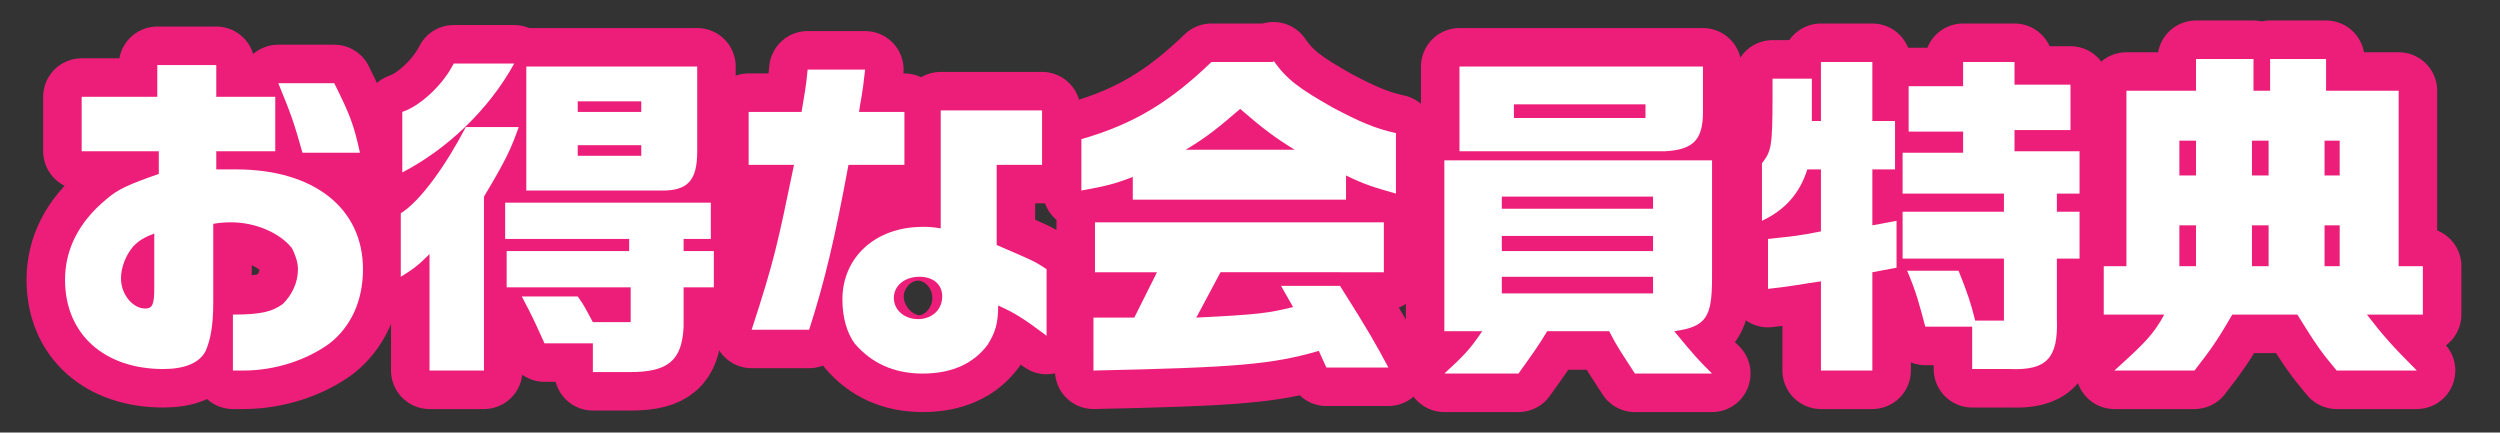
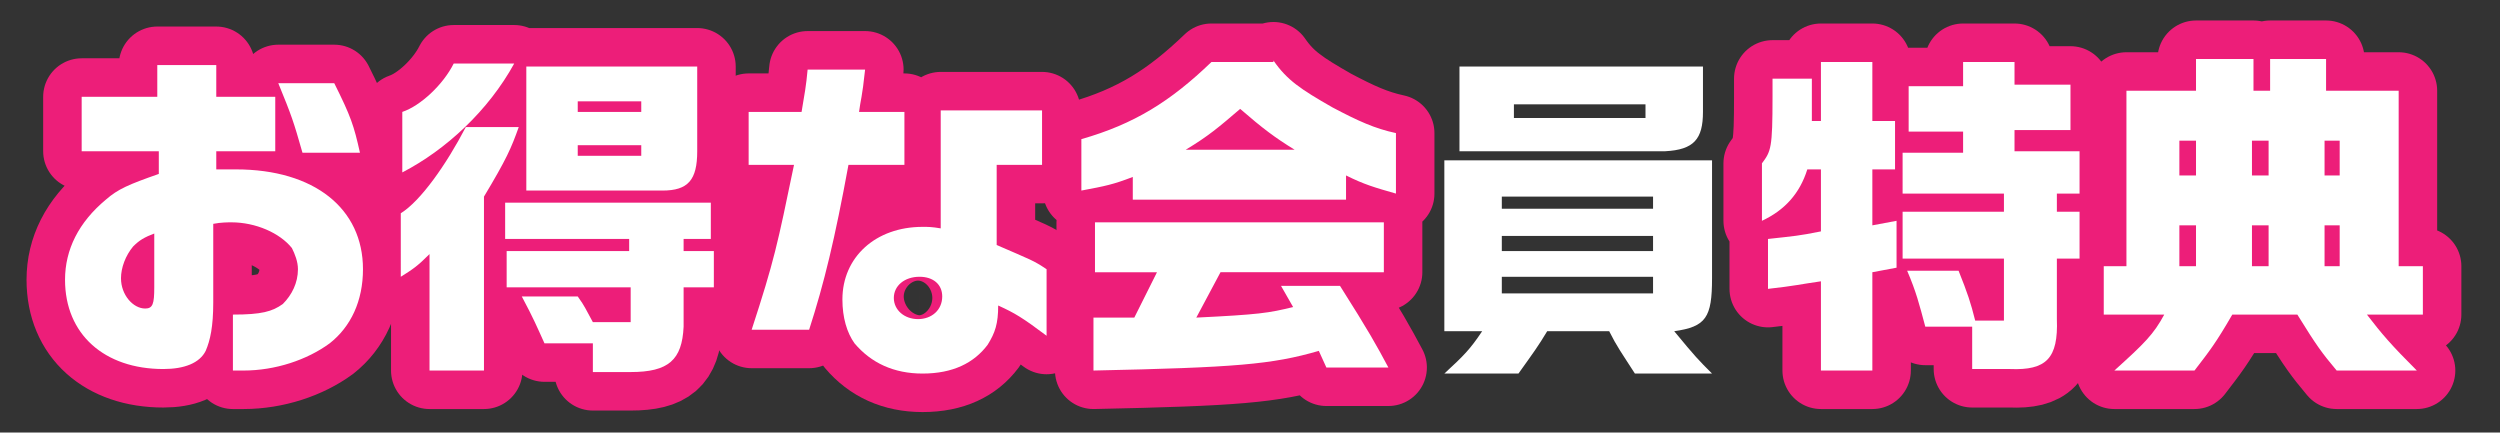
<svg xmlns="http://www.w3.org/2000/svg" version="1.1" id="レイヤー_1" x="0px" y="0px" viewBox="0 0 165.3 28.6" style="enable-background:new 0 0 165.3 28.6;" xml:space="preserve">
  <rect x="0" y="0" width="165.3" height="28.6" fill="#333333" stroke="none" />
  <style type="text/css">
	.st0{fill:none;stroke:#ED1E79;stroke-width:5.091;stroke-linejoin:round;}
	.st1{fill:#FFFFFF;}
</style>
  <g>
    <g>
      <path class="st0" d="M5.4,10V6.4h5V4.3h3.9v2.1h3.9v3.6h-3.9v1.2c0.6,0,1,0,1.3,0c5.2,0,8.4,2.6,8.4,6.6c0,2.1-0.8,3.8-2.2,4.9    c-1.5,1.1-3.6,1.8-5.7,1.8c-0.2,0-0.4,0-0.7,0v-3.7c1.9,0,2.6-0.2,3.3-0.7c0.6-0.6,1-1.4,1-2.3c0-0.5-0.2-1-0.4-1.4    c-0.8-1-2.4-1.7-4-1.7c-0.2,0-0.7,0-1.2,0.1V20c0,1.6-0.2,2.5-0.5,3.2c-0.4,0.8-1.4,1.2-2.8,1.2c-3.9,0-6.5-2.3-6.5-5.9    c0-2,0.9-3.8,2.7-5.3c0.8-0.7,1.5-1,3.5-1.7l0-1.5H5.4z M10.3,15.4c-0.8,0.3-1.1,0.5-1.5,0.9C8.3,16.9,8,17.7,8,18.4    c0,1.1,0.8,2,1.6,2c0.5,0,0.6-0.3,0.6-1.4V15.4z M22.1,5.5c1.1,2.2,1.3,2.8,1.7,4.6H20c-0.6-2.1-0.7-2.4-1.6-4.6H22.1z" />
      <path class="st0" d="M26.5,14.1c1.3-0.8,3-3.2,4.3-5.7h3.5c-0.5,1.4-0.8,2.1-2.3,4.6v11.5h-3.6v-7.7c-0.8,0.8-1.1,1-1.9,1.5V14.1z     M34,4.2c-1.7,3.1-4.5,5.7-7.4,7.2V7.4C27.8,7,29.3,5.6,30,4.2H34z M41.6,16.6v-0.8h-8.2v-2.4H47v2.4h-1.8v0.8h2V19h-2v2.6    c-0.1,2.2-1,3-3.5,3h-2.5v-1.9h-3.2c-0.5-1.1-0.7-1.6-1.5-3.1h3.7c0.5,0.7,0.5,0.8,1,1.7h2.5V19h-8.2v-2.4H41.6z M46.1,4.4V10    c0,1.9-0.6,2.6-2.3,2.6h-9V4.4H46.1z M42.4,7.4V6.7h-4.2v0.7H42.4z M42.4,10.3V9.6h-4.2v0.7H42.4z" />
      <path class="st0" d="M53,7.4c0.2-1.2,0.3-1.7,0.4-2.8h3.8c-0.2,1.9-0.3,2-0.4,2.8h3v3.5h-3.7c-0.9,4.9-1.6,7.8-2.6,10.9h-3.8    c1.5-4.6,1.7-5.6,2.8-10.9h-3V7.4H53z M62.2,7.3h6.7v3.6h-3v5.3c2.3,1,2.4,1,3.3,1.6v4.4c-1.6-1.2-2.1-1.5-3.2-2    c0,1.2-0.2,1.8-0.7,2.6C64.4,24,63,24.7,61,24.7c-1.9,0-3.4-0.7-4.5-2C56,22,55.7,21,55.7,19.8c0-2.8,2.2-4.8,5.3-4.8    c0.4,0,0.6,0,1.2,0.1V7.3z M59.1,19.7c0,0.8,0.7,1.4,1.6,1.4c0.9,0,1.6-0.6,1.6-1.5c0-0.8-0.6-1.3-1.5-1.3    C59.8,18.3,59.1,18.9,59.1,19.7z" />
      <path class="st0" d="M84.2,4c0.9,1.3,1.8,1.9,3.9,3.1c1.7,0.9,2.8,1.4,4.2,1.7v4c-1.4-0.4-2.1-0.6-3.3-1.2v1.6H74.9v-1.5    c-1.3,0.5-1.8,0.6-3.4,0.9V9.2c3.5-1,5.9-2.5,8.6-5.1H84.2z M72.3,21l2.7,0l1.5-3h-4.1v-3.3h19.1v3.3H80.7l-1.6,3    c4.1-0.2,4.8-0.3,6.4-0.7l-0.8-1.4h3.9c1.9,3,2.4,3.9,3.2,5.4h-4.1l-0.5-1.1c-3.1,0.9-5.5,1.1-14.9,1.3V21z M85.6,9.9    c-1.3-0.8-2.1-1.4-3.6-2.7c-1.4,1.2-2.1,1.8-3.6,2.7H85.6z" />
-       <path class="st0" d="M113.2,10.6v7.8c0,2.6-0.4,3.2-2.5,3.5c1.4,1.7,1.6,1.9,2.5,2.8h-5.1c-0.9-1.4-1.2-1.8-1.7-2.8h-4.1    c-0.6,1-0.9,1.4-1.9,2.8h-4.9c1.3-1.2,1.7-1.6,2.5-2.8h-2.5V10.6H113.2z M112.6,4.4v3c0,1.8-0.6,2.5-2.5,2.6H96.5V4.4H112.6z     M109.3,13.9V13h-10v0.8H109.3z M109.3,16.6v-1h-10v1H109.3z M109.3,19.4v-1.1h-10v1.1H109.3z M108.8,7.7V6.9h-8.7v0.9H108.8z" />
      <path class="st0" d="M119.8,5.2c0,1.4,0,1.6,0,2.8h0.6V4.1h3.4V8h1.5v3.2h-1.5v3.7l1.6-0.3v3.1l-1.6,0.3v6.5h-3.4v-5.9    c-1.4,0.2-1.7,0.3-3.5,0.5v-3.3c1.8-0.2,2-0.2,3.5-0.5v-4.1h-0.9c-0.5,1.6-1.5,2.7-3,3.4v-3.8c0.6-0.8,0.7-1,0.7-4.4l0-1.2H119.8z     M125.8,10.1h4V8.7h-3.6v-3h3.6V4.1h3.4v1.5h3.7v3h-3.7v1.4h4.3v2.8H136v1.2h1.5v3.1H136v4c0.1,2.6-0.7,3.4-3.1,3.3h-2.5v-2.8    h-3.1c-0.4-1.5-0.6-2.3-1.2-3.7h3.4c0.6,1.5,0.8,2.1,1.1,3.3h1.9v-4.1h-6.7v-3.1h6.7v-1.2h-6.7V10.1z" />
      <path class="st0" d="M140.6,17.6V6h4.6V3.9h3.8V6h1.1V3.9h3.7V6h4.8v11.6h1.6v3.2h-3.7c1,1.3,1.6,2,3.3,3.7h-5.3    c-1-1.2-1.3-1.6-2.6-3.7h-4.3c-1.1,1.9-1.5,2.4-2.5,3.7h-5.3c2-1.8,2.6-2.4,3.3-3.7h-4v-3.2H140.6z M145.2,11.6V9.3h-1.1v2.3    H145.2z M145.2,17.6v-2.7h-1.1v2.7H145.2z M150,11.6V9.3h-1.1v2.3H150z M150,17.6v-2.7h-1.1v2.7H150z M154.7,11.6V9.3h-1v2.3    H154.7z M154.7,17.6v-2.7h-1v2.7H154.7z" />
    </g>
    <g>
      <path class="st1" d="M5.4,10V6.4h5V4.3h3.9v2.1h3.9v3.6h-3.9v1.2c0.6,0,1,0,1.3,0c5.2,0,8.4,2.6,8.4,6.6c0,2.1-0.8,3.8-2.2,4.9    c-1.5,1.1-3.6,1.8-5.7,1.8c-0.2,0-0.4,0-0.7,0v-3.7c1.9,0,2.6-0.2,3.3-0.7c0.6-0.6,1-1.4,1-2.3c0-0.5-0.2-1-0.4-1.4    c-0.8-1-2.4-1.7-4-1.7c-0.2,0-0.7,0-1.2,0.1V20c0,1.6-0.2,2.5-0.5,3.2c-0.4,0.8-1.4,1.2-2.8,1.2c-3.9,0-6.5-2.3-6.5-5.9    c0-2,0.9-3.8,2.7-5.3c0.8-0.7,1.5-1,3.5-1.7l0-1.5H5.4z M10.3,15.4c-0.8,0.3-1.1,0.5-1.5,0.9C8.3,16.9,8,17.7,8,18.4    c0,1.1,0.8,2,1.6,2c0.5,0,0.6-0.3,0.6-1.4V15.4z M22.1,5.5c1.1,2.2,1.3,2.8,1.7,4.6H20c-0.6-2.1-0.7-2.4-1.6-4.6H22.1z" />
      <path class="st1" d="M26.5,14.1c1.3-0.8,3-3.2,4.3-5.7h3.5c-0.5,1.4-0.8,2.1-2.3,4.6v11.5h-3.6v-7.7c-0.8,0.8-1.1,1-1.9,1.5V14.1z     M34,4.2c-1.7,3.1-4.5,5.7-7.4,7.2V7.4C27.8,7,29.3,5.6,30,4.2H34z M41.6,16.6v-0.8h-8.2v-2.4H47v2.4h-1.8v0.8h2V19h-2v2.6    c-0.1,2.2-1,3-3.5,3h-2.5v-1.9h-3.2c-0.5-1.1-0.7-1.6-1.5-3.1h3.7c0.5,0.7,0.5,0.8,1,1.7h2.5V19h-8.2v-2.4H41.6z M46.1,4.4V10    c0,1.9-0.6,2.6-2.3,2.6h-9V4.4H46.1z M42.4,7.4V6.7h-4.2v0.7H42.4z M42.4,10.3V9.6h-4.2v0.7H42.4z" />
      <path class="st1" d="M53,7.4c0.2-1.2,0.3-1.7,0.4-2.8h3.8c-0.2,1.9-0.3,2-0.4,2.8h3v3.5h-3.7c-0.9,4.9-1.6,7.8-2.6,10.9h-3.8    c1.5-4.6,1.7-5.6,2.8-10.9h-3V7.4H53z M62.2,7.3h6.7v3.6h-3v5.3c2.3,1,2.4,1,3.3,1.6v4.4c-1.6-1.2-2.1-1.5-3.2-2    c0,1.2-0.2,1.8-0.7,2.6C64.4,24,63,24.7,61,24.7c-1.9,0-3.4-0.7-4.5-2C56,22,55.7,21,55.7,19.8c0-2.8,2.2-4.8,5.3-4.8    c0.4,0,0.6,0,1.2,0.1V7.3z M59.1,19.7c0,0.8,0.7,1.4,1.6,1.4c0.9,0,1.6-0.6,1.6-1.5c0-0.8-0.6-1.3-1.5-1.3    C59.8,18.3,59.1,18.9,59.1,19.7z" />
      <path class="st1" d="M84.2,4c0.9,1.3,1.8,1.9,3.9,3.1c1.7,0.9,2.8,1.4,4.2,1.7v4c-1.4-0.4-2.1-0.6-3.3-1.2v1.6H74.9v-1.5    c-1.3,0.5-1.8,0.6-3.4,0.9V9.2c3.5-1,5.9-2.5,8.6-5.1H84.2z M72.3,21l2.7,0l1.5-3h-4.1v-3.3h19.1v3.3H80.7l-1.6,3    c4.1-0.2,4.8-0.3,6.4-0.7l-0.8-1.4h3.9c1.9,3,2.4,3.9,3.2,5.4h-4.1l-0.5-1.1c-3.1,0.9-5.5,1.1-14.9,1.3V21z M85.6,9.9    c-1.3-0.8-2.1-1.4-3.6-2.7c-1.4,1.2-2.1,1.8-3.6,2.7H85.6z" />
      <path class="st1" d="M113.2,10.6v7.8c0,2.6-0.4,3.2-2.5,3.5c1.4,1.7,1.6,1.9,2.5,2.8h-5.1c-0.9-1.4-1.2-1.8-1.7-2.8h-4.1    c-0.6,1-0.9,1.4-1.9,2.8h-4.9c1.3-1.2,1.7-1.6,2.5-2.8h-2.5V10.6H113.2z M112.6,4.4v3c0,1.8-0.6,2.5-2.5,2.6H96.5V4.4H112.6z     M109.3,13.9V13h-10v0.8H109.3z M109.3,16.6v-1h-10v1H109.3z M109.3,19.4v-1.1h-10v1.1H109.3z M108.8,7.7V6.9h-8.7v0.9H108.8z" />
      <path class="st1" d="M119.8,5.2c0,1.4,0,1.6,0,2.8h0.6V4.1h3.4V8h1.5v3.2h-1.5v3.7l1.6-0.3v3.1l-1.6,0.3v6.5h-3.4v-5.9    c-1.4,0.2-1.7,0.3-3.5,0.5v-3.3c1.8-0.2,2-0.2,3.5-0.5v-4.1h-0.9c-0.5,1.6-1.5,2.7-3,3.4v-3.8c0.6-0.8,0.7-1,0.7-4.4l0-1.2H119.8z     M125.8,10.1h4V8.7h-3.6v-3h3.6V4.1h3.4v1.5h3.7v3h-3.7v1.4h4.3v2.8H136v1.2h1.5v3.1H136v4c0.1,2.6-0.7,3.4-3.1,3.3h-2.5v-2.8    h-3.1c-0.4-1.5-0.6-2.3-1.2-3.7h3.4c0.6,1.5,0.8,2.1,1.1,3.3h1.9v-4.1h-6.7v-3.1h6.7v-1.2h-6.7V10.1z" />
      <path class="st1" d="M140.6,17.6V6h4.6V3.9h3.8V6h1.1V3.9h3.7V6h4.8v11.6h1.6v3.2h-3.7c1,1.3,1.6,2,3.3,3.7h-5.3    c-1-1.2-1.3-1.6-2.6-3.7h-4.3c-1.1,1.9-1.5,2.4-2.5,3.7h-5.3c2-1.8,2.6-2.4,3.3-3.7h-4v-3.2H140.6z M145.2,11.6V9.3h-1.1v2.3    H145.2z M145.2,17.6v-2.7h-1.1v2.7H145.2z M150,11.6V9.3h-1.1v2.3H150z M150,17.6v-2.7h-1.1v2.7H150z M154.7,11.6V9.3h-1v2.3    H154.7z M154.7,17.6v-2.7h-1v2.7H154.7z" />
    </g>
  </g>
</svg>